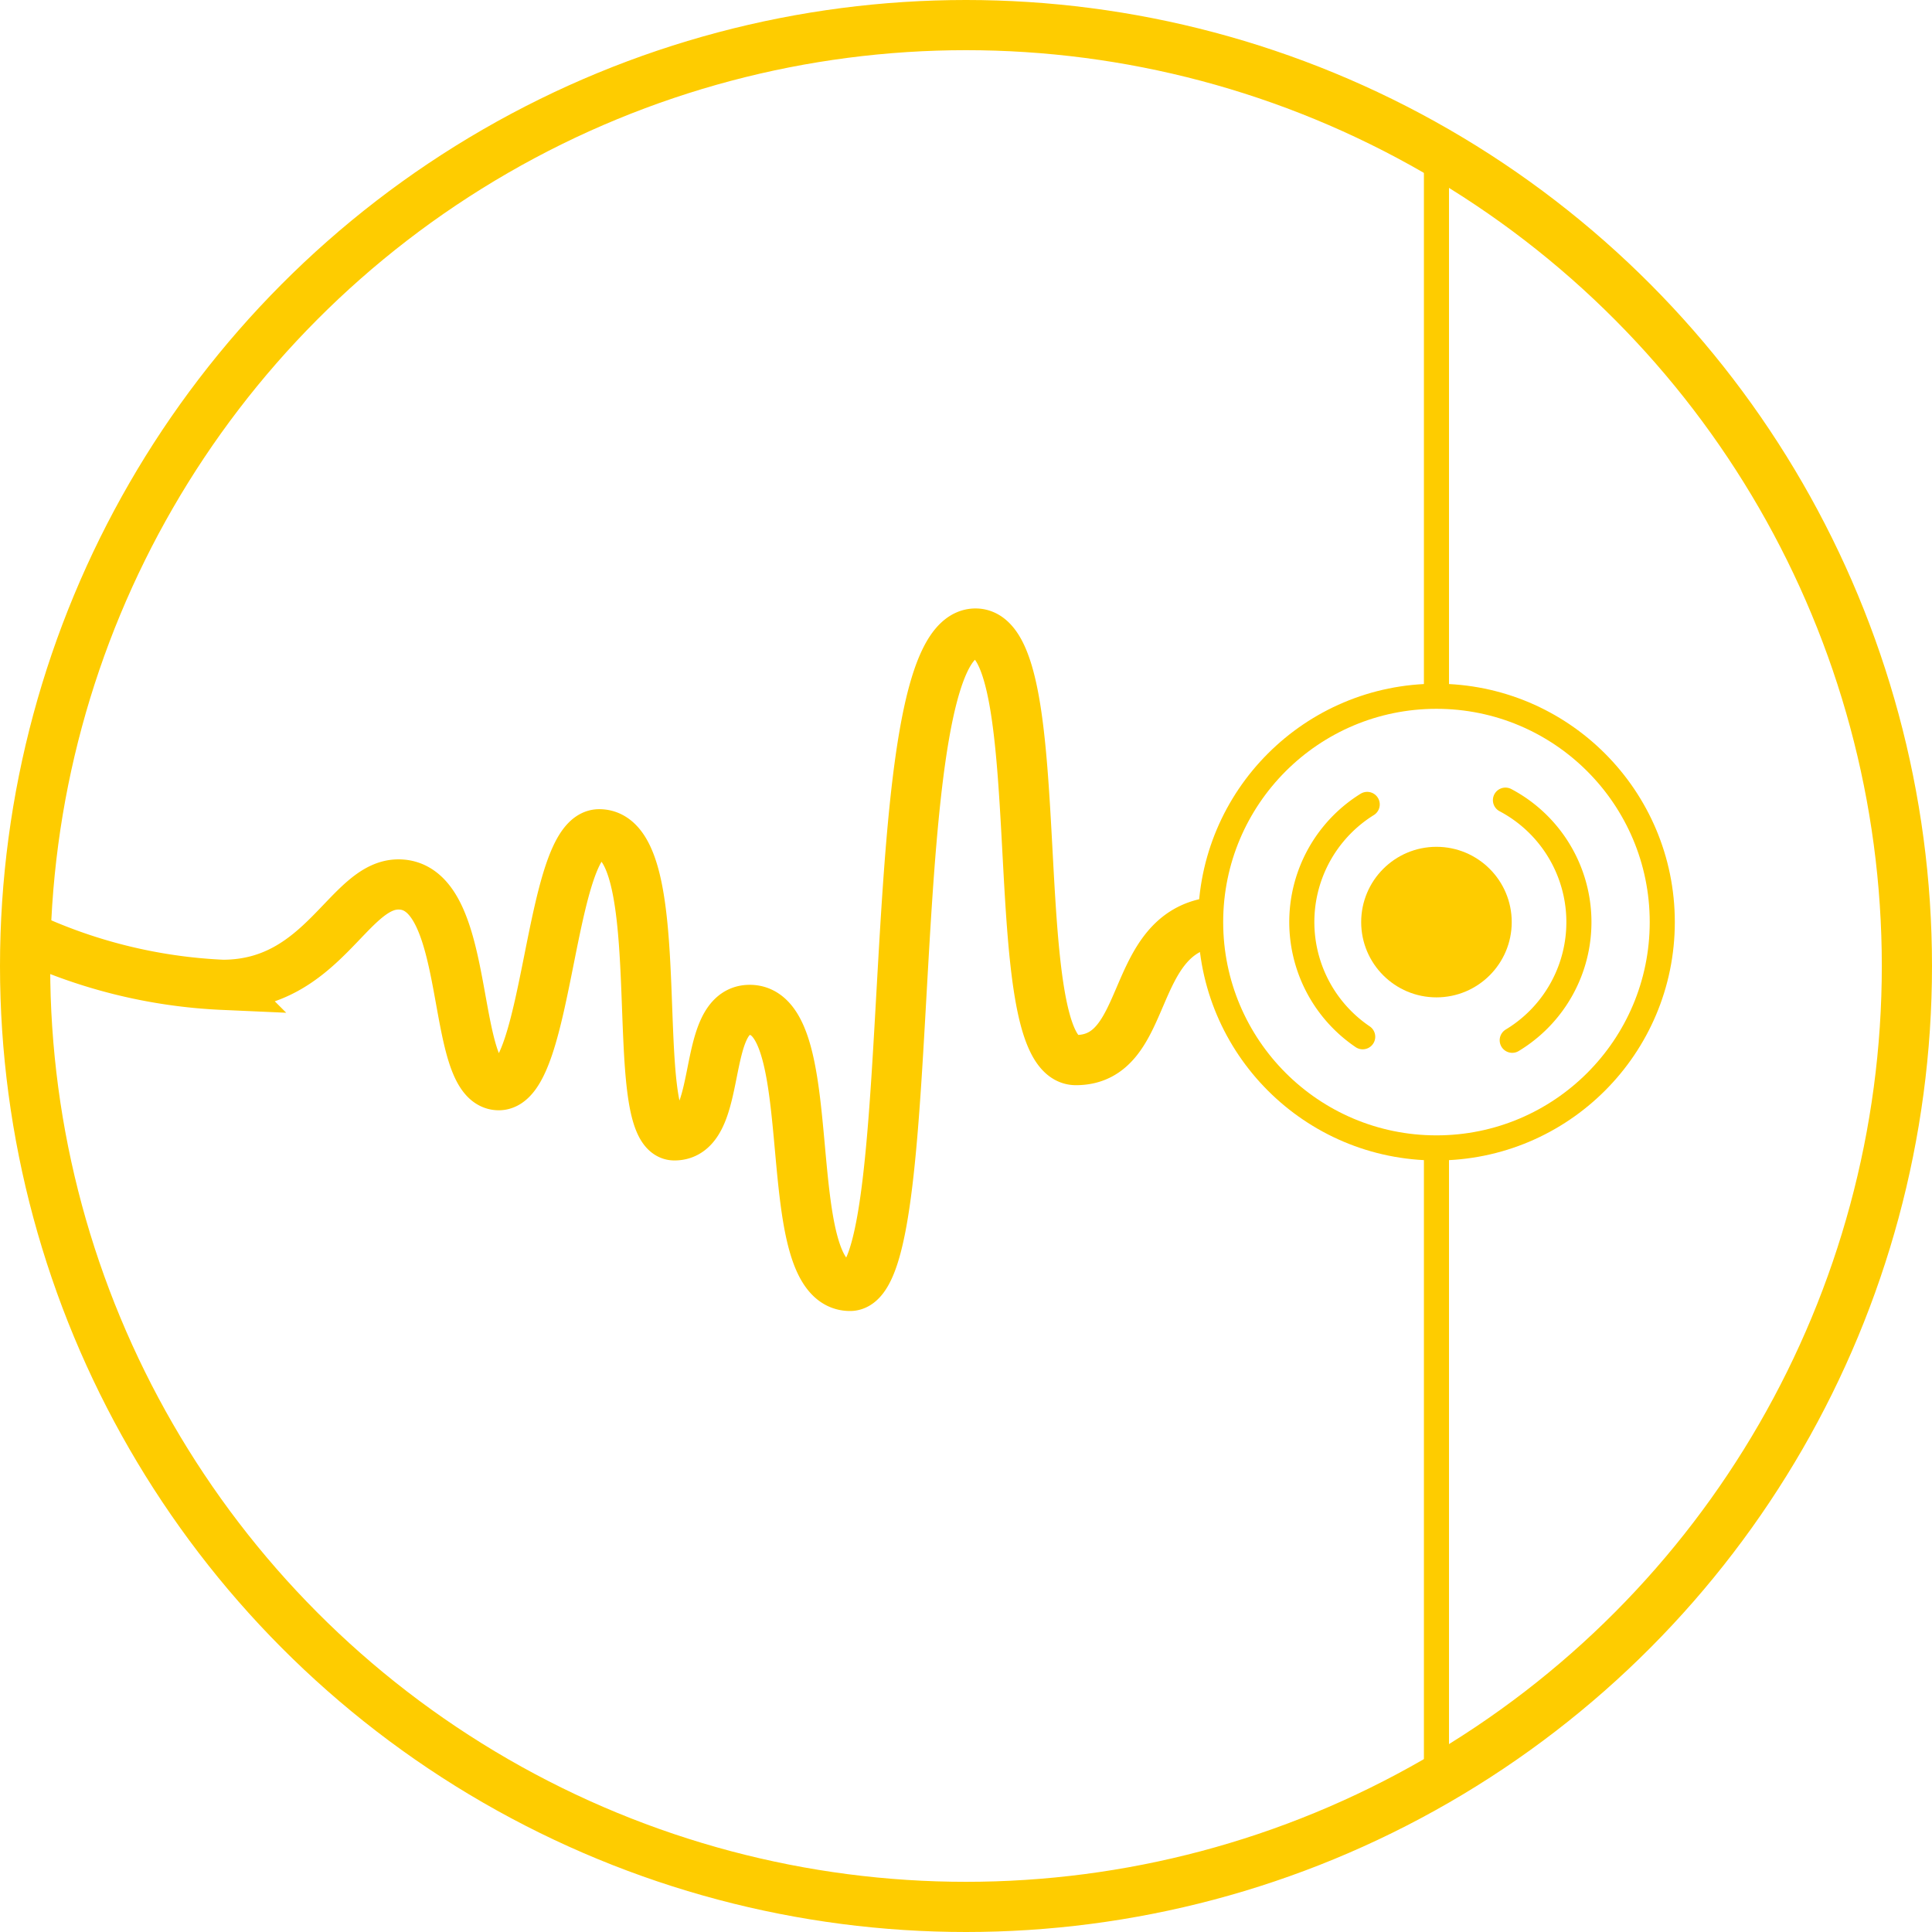
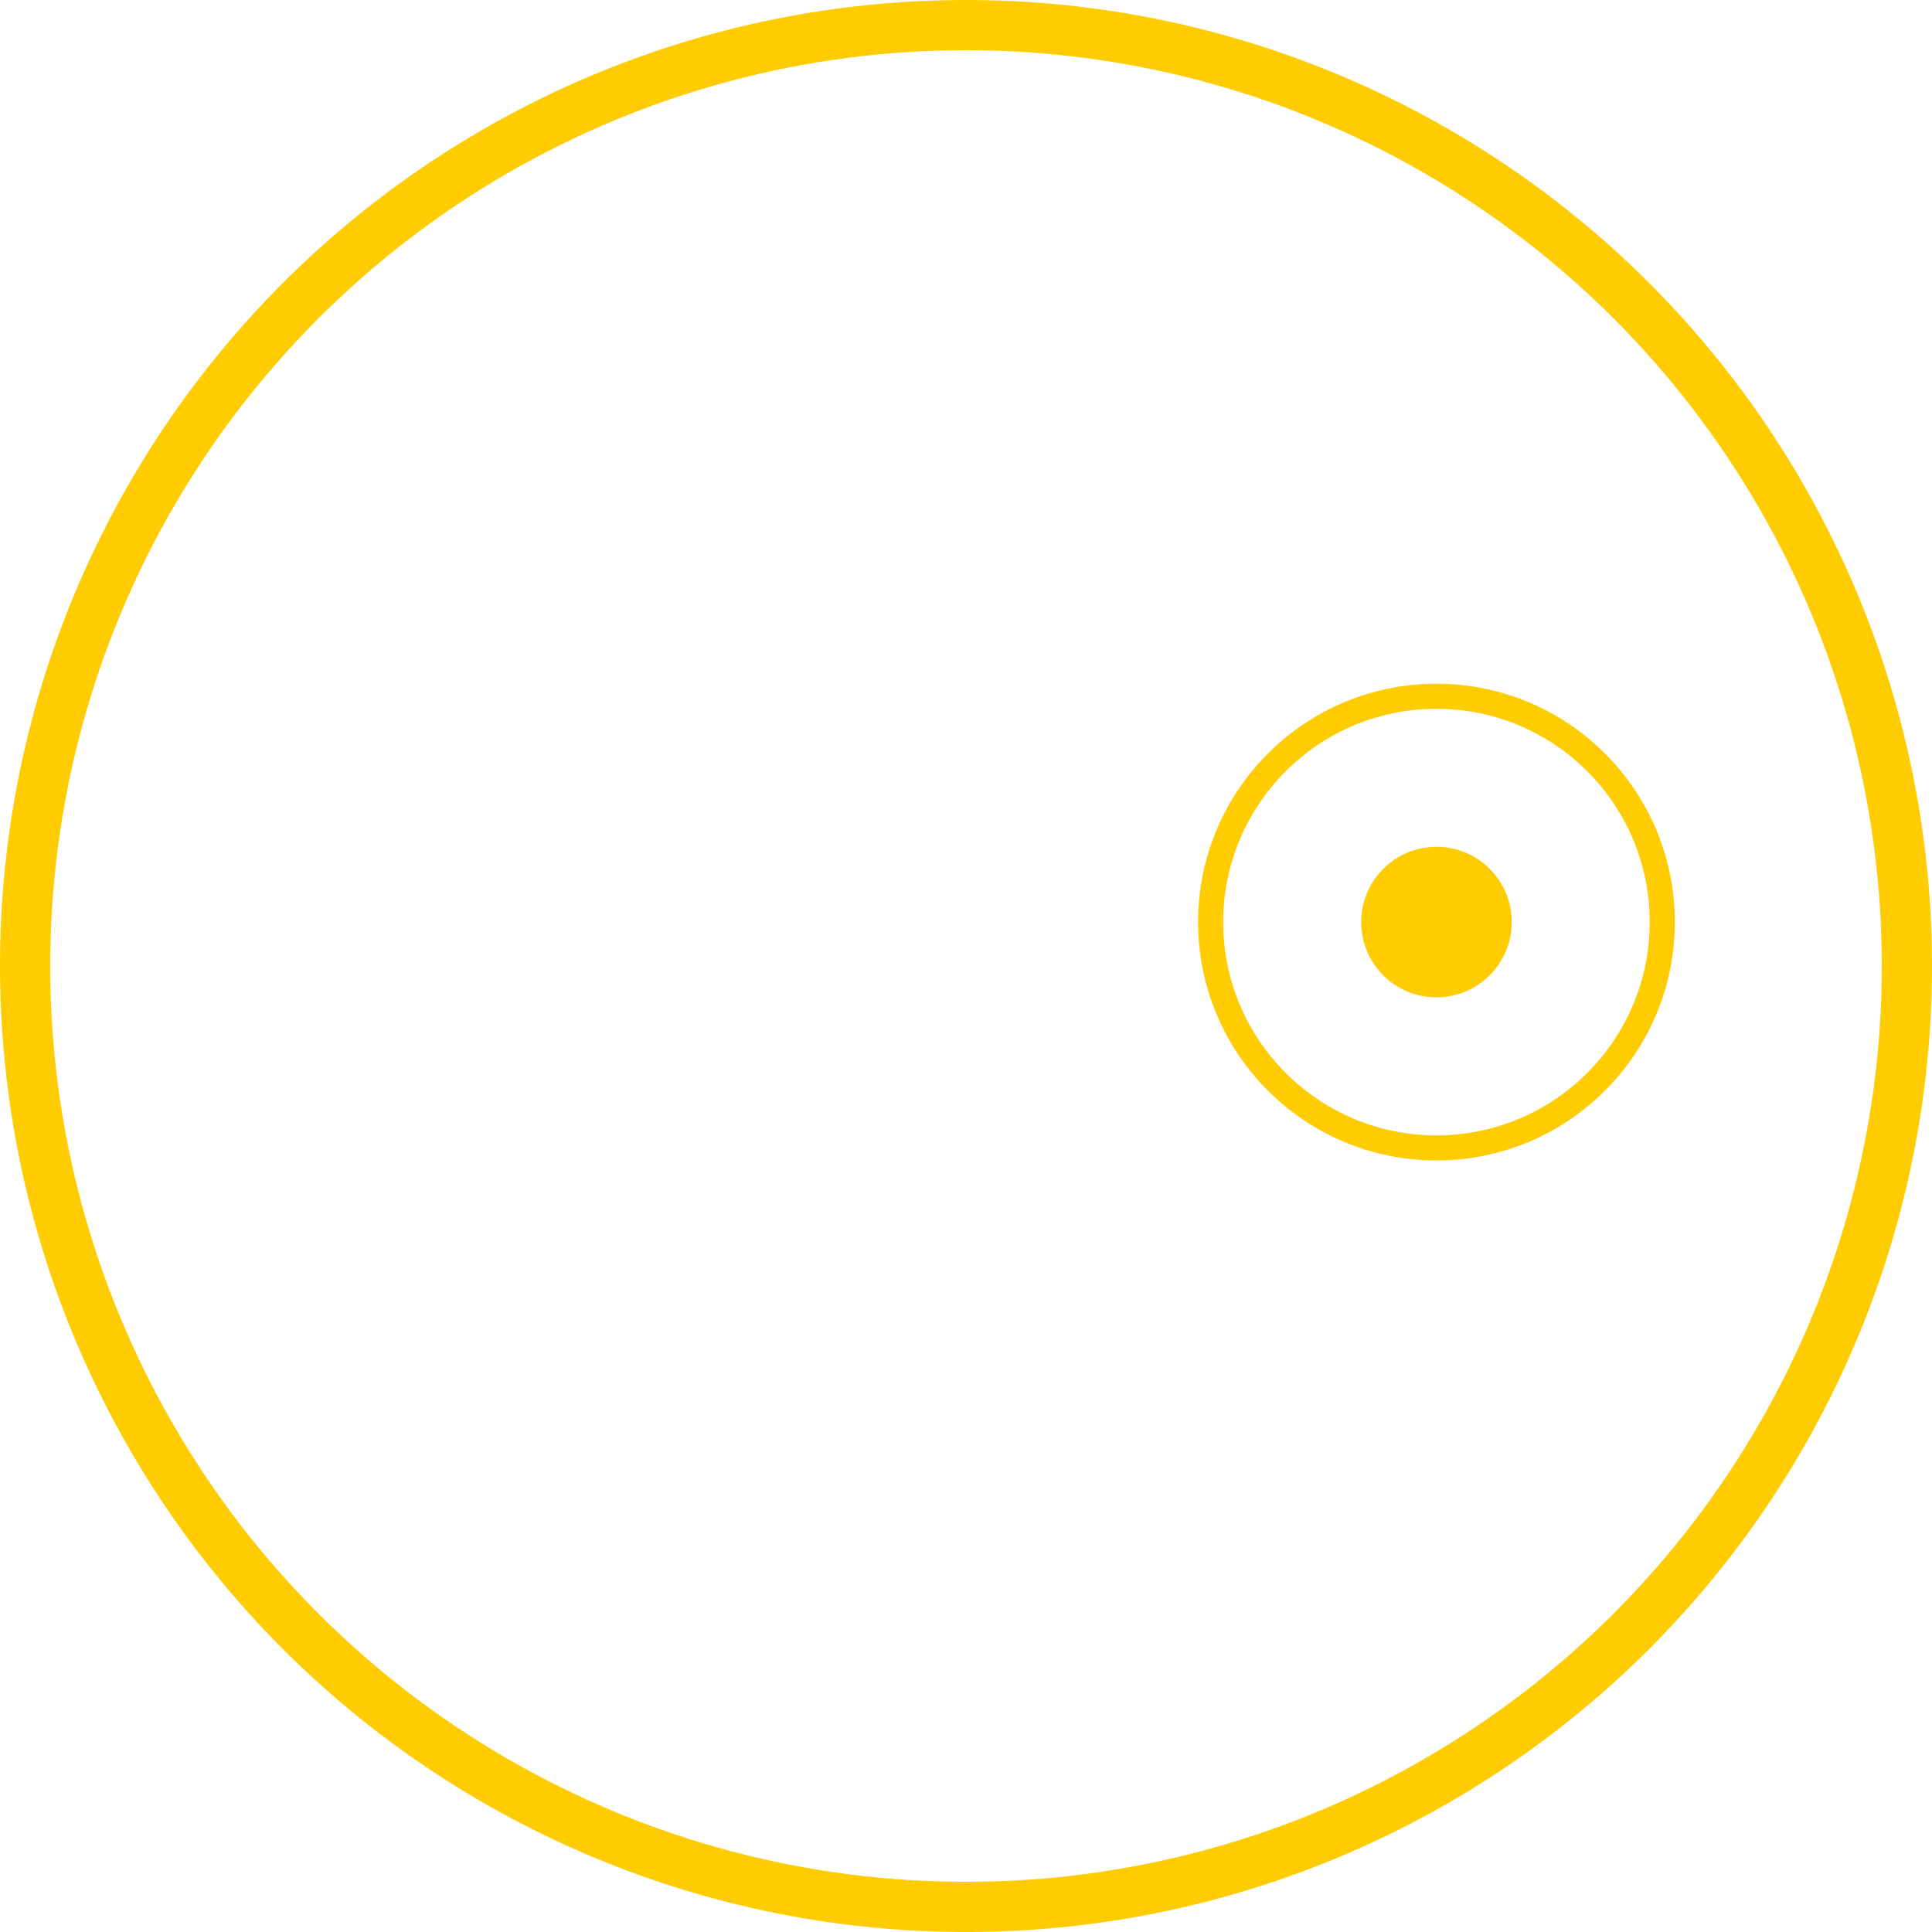
<svg xmlns="http://www.w3.org/2000/svg" viewBox="0 0 77 77">
  <defs>
    <style>.cls-17,.cls-37,.cls-57{fill:none;}.cls-17,.cls-37,.cls-47,.cls-57{stroke:#fecc00;stroke-miterlimit:10;}.cls-17{stroke-width:2px;}.cls-27,.cls-47{fill:#fecc00;}.cls-37{stroke-linecap:round;}</style>
  </defs>
  <g id="Layer_2" data-name="Layer 2">
    <g id="Layer_1-2" data-name="Layer 1">
      <circle class="cls-17" cx="38.5" cy="38.5" r="37.5" />
      <circle class="cls-27" cx="57.25" cy="36.75" r="3" />
-       <path class="cls-37" d="M60,31.89a5.5,5.5,0,0,1,.27,9.57" />
-       <path class="cls-37" d="M54.31,41.32a5.52,5.52,0,0,1,.18-9.26" />
-       <path class="cls-17" d="M48.38,36.75c-3.45.41-2.5,5.5-5.5,5.5s-.84-17-4-17c-4,0-2,26-5,26s-1-11-4-11c-2,0-1,5-3,5s0-12-3-12c-2,0-2,10-4,10s-1-8-4-8c-2,0-3,4-7,4a20.69,20.69,0,0,1-8-2" />
-       <line class="cls-47" x1="57.25" y1="46.05" x2="57.25" y2="70.75" />
-       <line class="cls-47" x1="57.25" y1="6.3" x2="57.25" y2="27.61" />
      <circle class="cls-57" cx="57.25" cy="36.75" r="9" />
    </g>
  </g>
</svg>